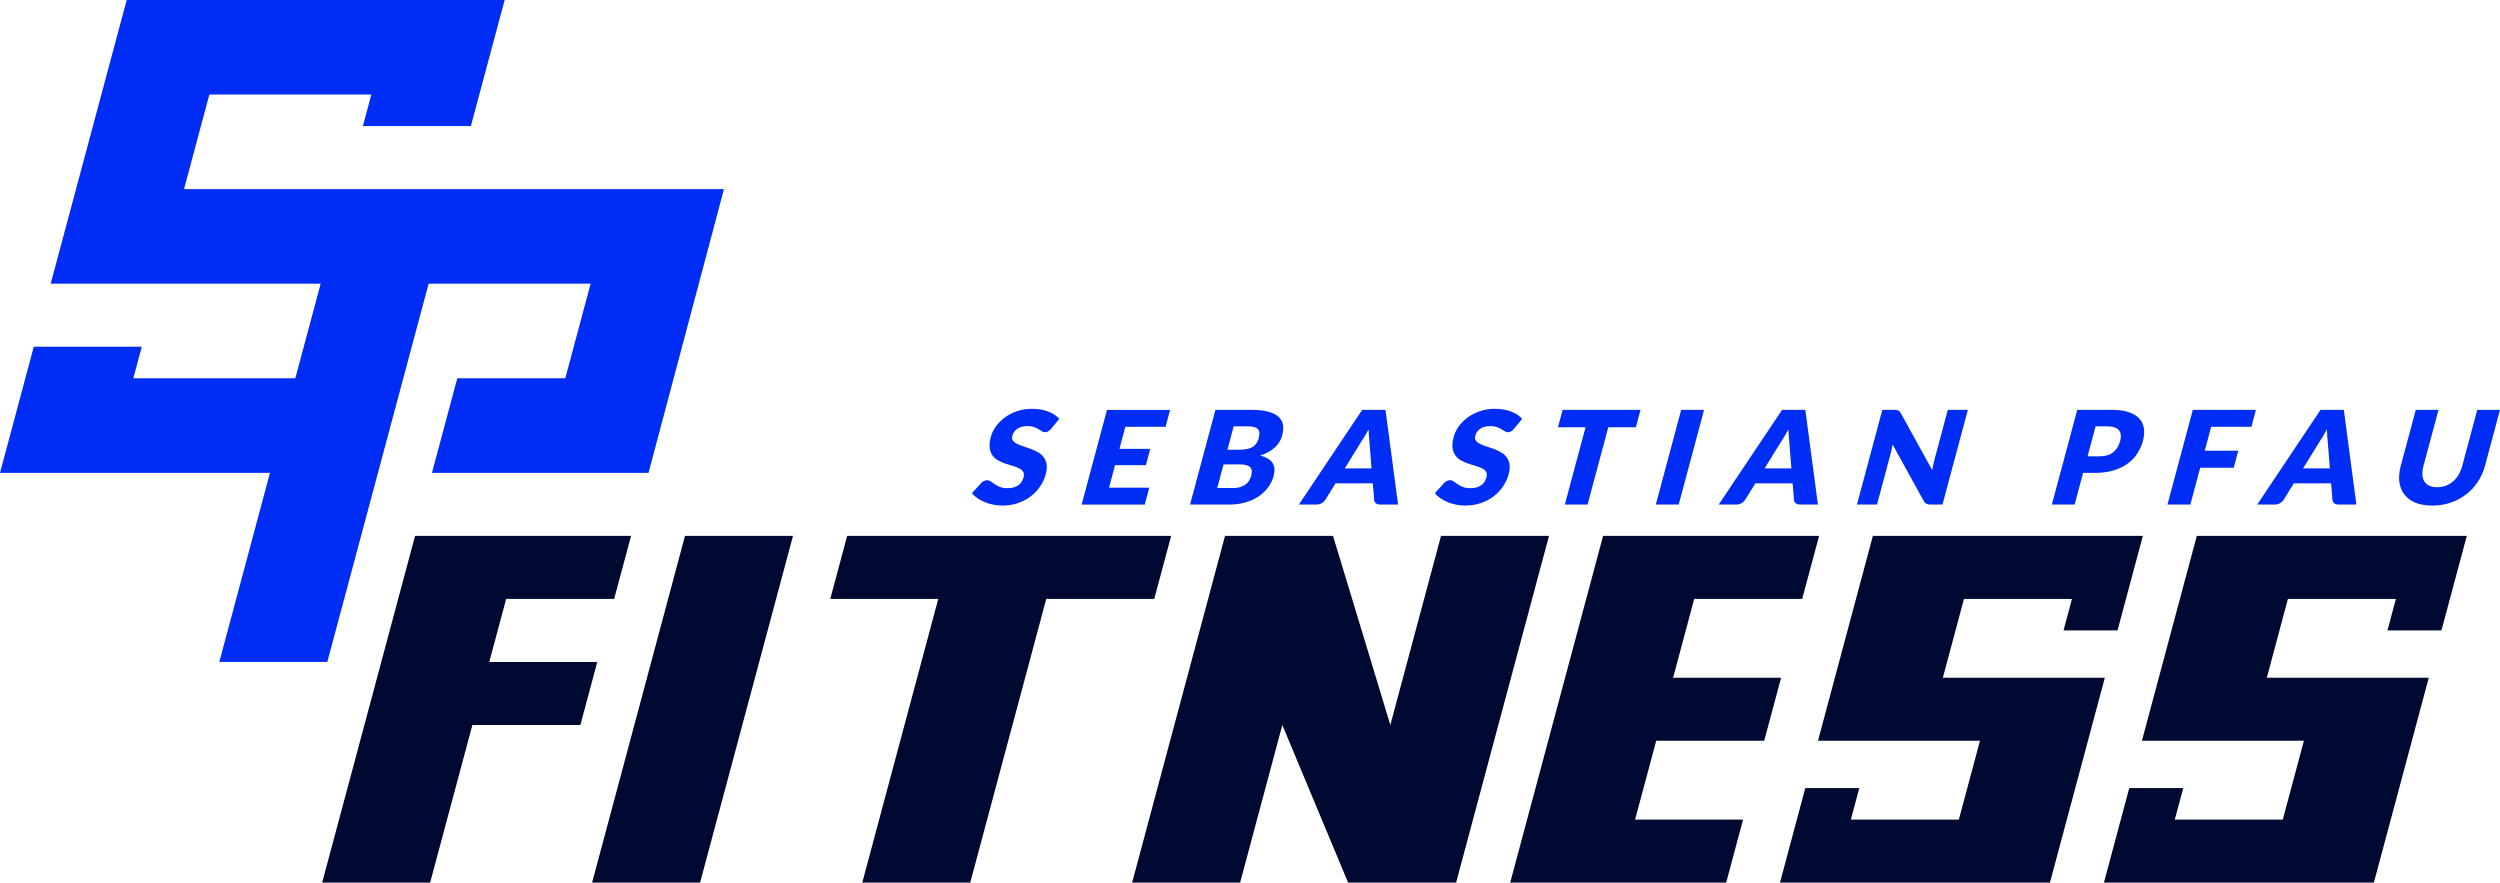
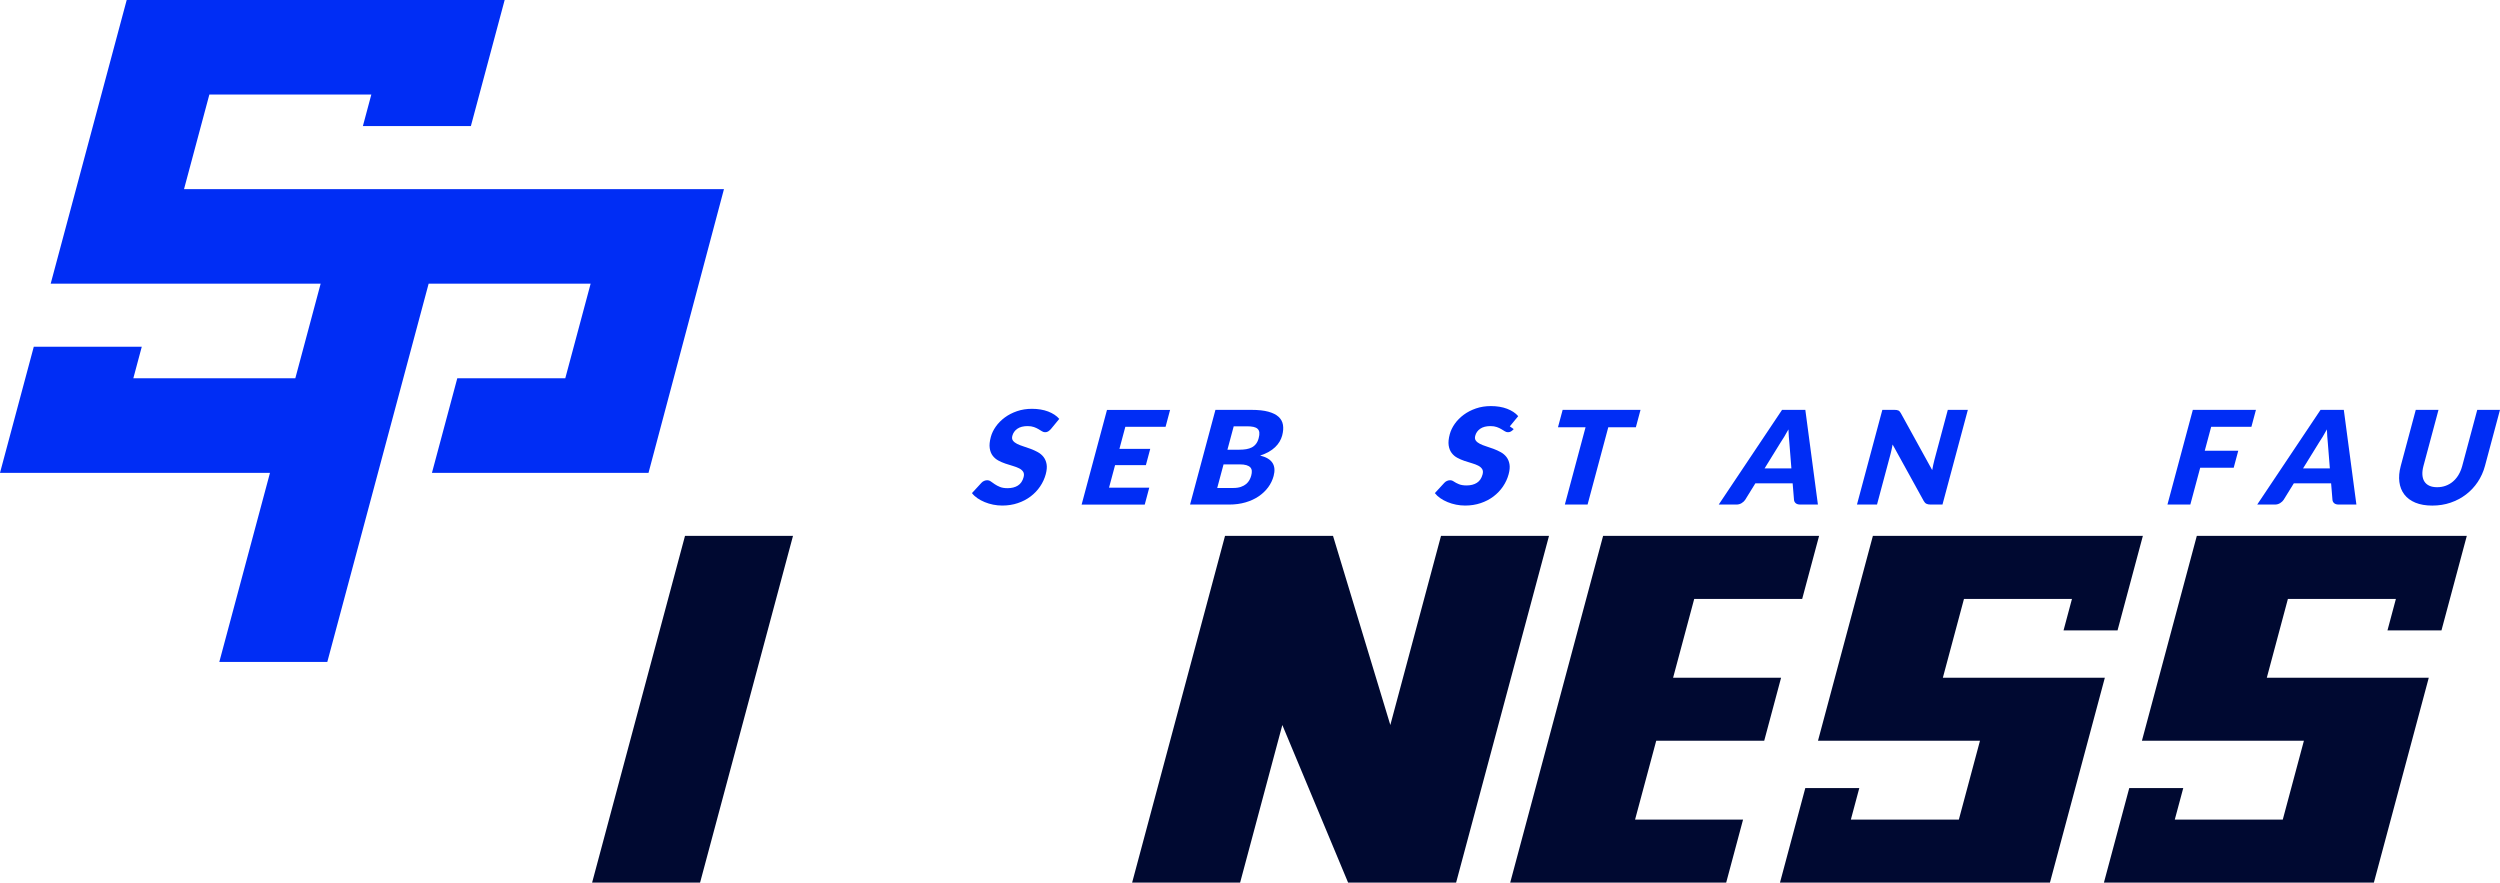
<svg xmlns="http://www.w3.org/2000/svg" id="Ebene_1" data-name="Ebene 1" viewBox="0 0 995.43 351.43">
  <defs>
    <style>
      .cls-1 {
        fill: #002df5;
      }

      .cls-2 {
        fill: #000931;
      }
    </style>
  </defs>
  <g>
-     <polygon class="cls-2" points="128.27 351.43 165.27 213.37 251.27 213.37 244.54 238.47 201.54 238.47 194.81 263.58 237.81 263.58 231.09 288.68 188.09 288.68 171.27 351.43 128.27 351.43" />
    <polygon class="cls-2" points="272.75 213.37 235.76 351.43 278.75 351.43 315.75 213.37 272.75 213.37" />
-     <polygon class="cls-2" points="343.33 351.43 373.59 238.47 330.59 238.47 337.32 213.37 466.32 213.37 459.59 238.47 416.59 238.47 386.32 351.43 343.33 351.43" />
    <polygon class="cls-2" points="530.77 213.37 487.77 213.37 450.78 351.43 493.78 351.43 510.59 288.68 536.78 351.43 579.78 351.43 616.77 213.37 573.77 213.37 553.59 288.68 530.77 213.37" />
    <polygon class="cls-2" points="601.32 351.43 638.31 213.37 724.31 213.37 717.58 238.47 674.59 238.47 666.18 269.85 709.18 269.85 702.46 294.95 659.46 294.95 651.04 326.33 694.04 326.33 687.32 351.43 601.32 351.43" />
    <polygon class="cls-2" points="708.74 351.43 718.82 313.78 740.32 313.78 736.96 326.33 779.96 326.33 788.37 294.95 723.87 294.95 745.73 213.37 853.23 213.37 843.14 251.02 821.64 251.02 825 238.47 782 238.47 773.59 269.85 838.09 269.85 816.23 351.43 708.74 351.43" />
    <polygon class="cls-2" points="837.72 351.43 847.81 313.78 869.31 313.78 865.94 326.33 908.94 326.33 917.35 294.95 852.85 294.95 874.71 213.37 982.21 213.37 972.12 251.02 950.62 251.02 953.98 238.47 910.98 238.47 902.58 269.85 967.07 269.85 945.21 351.43 837.72 351.43" />
  </g>
  <polygon class="cls-1" points="200.94 0 187.49 50.2 144.49 50.2 147.85 37.65 83.36 37.65 73.27 75.31 288.26 75.31 258.22 188.27 171.99 188.27 182.08 150.61 225.08 150.61 235.17 112.96 170.67 112.96 130.32 263.57 87.32 263.57 107.5 188.27 0 188.27 13.45 138.06 56.45 138.06 53.09 150.61 117.59 150.61 127.67 112.96 20.18 112.96 50.45 0 200.94 0" />
  <g>
    <path class="cls-1" d="M418.42,170.86c-.38.41-.74.72-1.09.93-.35.21-.76.31-1.22.31-.41,0-.82-.13-1.23-.38-.41-.25-.87-.53-1.38-.84-.51-.31-1.12-.59-1.82-.84s-1.54-.38-2.52-.38c-1.7,0-3.05.35-4.07,1.05-1.02.7-1.69,1.64-2.01,2.83-.2.76-.12,1.39.24,1.89.37.5.91.93,1.62,1.29.71.36,1.55.7,2.52,1,.96.3,1.94.64,2.93,1.01.99.37,1.94.81,2.85,1.31.91.5,1.67,1.14,2.27,1.92.6.78,1.01,1.72,1.21,2.83.2,1.11.09,2.45-.33,4.02-.47,1.74-1.22,3.37-2.25,4.89-1.03,1.52-2.29,2.84-3.78,3.97-1.49,1.13-3.19,2.02-5.11,2.66-1.91.65-3.98.97-6.19.97-1.21,0-2.42-.12-3.61-.36-1.19-.24-2.32-.58-3.38-1.02-1.06-.44-2.03-.96-2.9-1.56-.87-.6-1.6-1.28-2.16-2.02l3.77-4.09c.28-.31.62-.56,1.03-.75.41-.19.82-.28,1.23-.28.54,0,1.03.16,1.49.49s.98.69,1.56,1.09c.58.4,1.27.76,2.08,1.09.81.33,1.81.49,3.03.49,1.64,0,3.01-.35,4.11-1.05,1.1-.7,1.85-1.81,2.26-3.33.24-.88.18-1.6-.17-2.15-.35-.55-.89-1.01-1.6-1.37-.72-.36-1.55-.68-2.52-.96-.96-.28-1.94-.58-2.94-.92-1-.34-1.95-.75-2.85-1.24-.9-.49-1.65-1.14-2.25-1.94-.6-.8-.99-1.8-1.16-3-.18-1.2-.03-2.68.44-4.44.38-1.41,1.04-2.79,1.99-4.14.95-1.35,2.14-2.54,3.56-3.6,1.42-1.05,3.05-1.89,4.88-2.52,1.83-.63,3.82-.94,5.96-.94,1.2,0,2.34.09,3.42.27,1.09.18,2.09.45,3.01.8.92.35,1.76.78,2.51,1.27.75.49,1.39,1.05,1.92,1.67l-3.34,4.06Z" />
    <path class="cls-1" d="M465.9,163.2l-1.8,6.73h-16.02l-2.36,8.8h12.27l-1.73,6.47h-12.27l-2.41,8.98h16.02l-1.8,6.73h-25.13l10.1-37.7h25.13Z" />
    <path class="cls-1" d="M473.85,200.9l10.1-37.7h14.36c2.7,0,4.93.24,6.69.72,1.76.48,3.13,1.16,4.09,2.04.96.88,1.54,1.95,1.75,3.21.21,1.26.1,2.67-.31,4.22-.23.85-.57,1.66-1.03,2.44-.46.78-1.05,1.52-1.77,2.21-.72.69-1.58,1.32-2.56,1.88-.99.56-2.13,1.05-3.42,1.46,2.41.6,4.05,1.58,4.92,2.94.87,1.35,1.02,3.09.45,5.21-.43,1.6-1.15,3.1-2.16,4.48-1.01,1.38-2.28,2.58-3.79,3.61-1.52,1.03-3.26,1.83-5.24,2.41-1.98.58-4.13.87-6.47.87h-15.59ZM487.18,184.91l-2.52,9.39h6.38c1.2,0,2.21-.15,3.05-.44.84-.29,1.53-.67,2.09-1.14s.99-.99,1.31-1.58.56-1.18.72-1.79c.18-.69.26-1.31.22-1.86s-.24-1.02-.59-1.4c-.35-.38-.88-.67-1.57-.88-.69-.21-1.61-.31-2.76-.31h-6.32ZM488.75,179.06h4.71c1,0,1.92-.07,2.76-.21.84-.14,1.59-.38,2.24-.72s1.21-.82,1.67-1.42c.46-.6.81-1.36,1.05-2.28.24-.9.32-1.64.25-2.24-.07-.6-.3-1.07-.69-1.44-.38-.36-.93-.62-1.63-.78-.7-.15-1.56-.23-2.58-.23h-5.3l-2.5,9.31Z" />
-     <path class="cls-1" d="M556.66,200.9h-7.02c-.79,0-1.39-.18-1.8-.53-.41-.35-.65-.81-.69-1.36l-.54-6.57h-14.84l-4.06,6.57c-.31.48-.77.92-1.4,1.31-.62.39-1.31.58-2.06.58h-7.07l25.21-37.7h9.27l5.01,37.7ZM535.45,186.49h10.66l-.82-10.32c-.06-.66-.12-1.43-.2-2.32s-.12-1.85-.15-2.88c-.57,1.05-1.12,2.03-1.67,2.92-.54.9-1.04,1.67-1.48,2.33l-6.34,10.27Z" />
-     <path class="cls-1" d="M602.72,170.86c-.38.41-.74.72-1.09.93-.35.21-.76.31-1.22.31-.41,0-.82-.13-1.23-.38-.41-.25-.87-.53-1.38-.84-.51-.31-1.12-.59-1.82-.84-.7-.25-1.54-.38-2.52-.38-1.7,0-3.05.35-4.07,1.05-1.02.7-1.69,1.64-2,2.83-.2.76-.12,1.39.24,1.89s.91.93,1.62,1.29c.71.36,1.55.7,2.52,1,.96.3,1.94.64,2.93,1.01.99.37,1.94.81,2.85,1.31.91.5,1.67,1.14,2.27,1.92s1.01,1.72,1.21,2.83c.2,1.11.09,2.45-.33,4.02-.47,1.74-1.22,3.37-2.25,4.89-1.03,1.52-2.29,2.84-3.78,3.97-1.49,1.13-3.19,2.02-5.11,2.66-1.92.65-3.98.97-6.19.97-1.21,0-2.42-.12-3.61-.36-1.19-.24-2.32-.58-3.38-1.02-1.06-.44-2.03-.96-2.9-1.56-.87-.6-1.59-1.28-2.16-2.02l3.77-4.09c.28-.31.62-.56,1.03-.75.41-.19.82-.28,1.23-.28.54,0,1.03.16,1.49.49s.98.69,1.56,1.09c.58.4,1.27.76,2.08,1.09.81.33,1.82.49,3.03.49,1.64,0,3.01-.35,4.11-1.05,1.1-.7,1.85-1.81,2.26-3.33.24-.88.18-1.6-.17-2.15-.35-.55-.89-1.01-1.6-1.37s-1.55-.68-2.52-.96c-.96-.28-1.94-.58-2.94-.92-1-.34-1.95-.75-2.85-1.24-.91-.49-1.66-1.14-2.25-1.94-.6-.8-.99-1.8-1.17-3-.18-1.2-.03-2.68.44-4.44.38-1.41,1.04-2.79,1.99-4.14.95-1.35,2.14-2.54,3.56-3.6,1.42-1.05,3.05-1.89,4.88-2.52,1.83-.63,3.82-.94,5.96-.94,1.2,0,2.34.09,3.42.27,1.09.18,2.09.45,3.01.8.92.35,1.76.78,2.51,1.27.75.49,1.39,1.05,1.92,1.67l-3.34,4.06Z" />
+     <path class="cls-1" d="M602.72,170.86c-.38.41-.74.72-1.09.93-.35.21-.76.31-1.22.31-.41,0-.82-.13-1.23-.38-.41-.25-.87-.53-1.38-.84-.51-.31-1.12-.59-1.82-.84-.7-.25-1.54-.38-2.52-.38-1.7,0-3.05.35-4.07,1.05-1.02.7-1.69,1.64-2,2.83-.2.76-.12,1.39.24,1.89s.91.93,1.62,1.29c.71.36,1.55.7,2.52,1,.96.3,1.94.64,2.93,1.01.99.37,1.94.81,2.85,1.31.91.5,1.67,1.14,2.27,1.92s1.01,1.72,1.21,2.83c.2,1.11.09,2.45-.33,4.02-.47,1.74-1.22,3.37-2.25,4.89-1.03,1.52-2.29,2.84-3.78,3.97-1.49,1.13-3.19,2.02-5.11,2.66-1.92.65-3.98.97-6.19.97-1.21,0-2.42-.12-3.61-.36-1.19-.24-2.32-.58-3.38-1.02-1.06-.44-2.03-.96-2.9-1.56-.87-.6-1.59-1.28-2.16-2.02l3.77-4.09c.28-.31.62-.56,1.03-.75.41-.19.82-.28,1.23-.28.54,0,1.03.16,1.49.49c.58.4,1.27.76,2.08,1.09.81.33,1.82.49,3.03.49,1.64,0,3.01-.35,4.11-1.05,1.1-.7,1.85-1.81,2.26-3.33.24-.88.18-1.6-.17-2.15-.35-.55-.89-1.01-1.6-1.37s-1.55-.68-2.52-.96c-.96-.28-1.94-.58-2.94-.92-1-.34-1.95-.75-2.85-1.24-.91-.49-1.66-1.14-2.25-1.94-.6-.8-.99-1.8-1.17-3-.18-1.2-.03-2.68.44-4.44.38-1.41,1.04-2.79,1.99-4.14.95-1.35,2.14-2.54,3.56-3.6,1.42-1.05,3.05-1.89,4.88-2.52,1.83-.63,3.82-.94,5.96-.94,1.2,0,2.34.09,3.42.27,1.09.18,2.09.45,3.01.8.92.35,1.76.78,2.51,1.27.75.49,1.39,1.05,1.92,1.67l-3.34,4.06Z" />
    <path class="cls-1" d="M653.21,163.2l-1.86,6.93h-10.98l-8.24,30.76h-9.05l8.24-30.76h-10.98l1.86-6.93h31.02Z" />
-     <path class="cls-1" d="M668.41,200.9h-9.11l10.1-37.7h9.11l-10.1,37.7Z" />
    <path class="cls-1" d="M723.83,200.9h-7.02c-.79,0-1.39-.18-1.8-.53-.41-.35-.65-.81-.69-1.36l-.54-6.57h-14.84l-4.06,6.57c-.31.48-.77.92-1.4,1.31-.62.39-1.31.58-2.06.58h-7.07l25.21-37.7h9.27l5.01,37.7ZM702.62,186.49h10.66l-.82-10.32c-.06-.66-.12-1.43-.2-2.32s-.12-1.85-.15-2.88c-.57,1.05-1.12,2.03-1.67,2.92-.54.9-1.04,1.67-1.48,2.33l-6.34,10.27Z" />
    <path class="cls-1" d="M755.22,163.26c.26.04.48.1.67.19.19.1.36.23.51.4.15.17.31.41.48.7l12.47,22.64c.12-.72.26-1.43.41-2.11.15-.68.3-1.32.46-1.93l5.34-19.95h7.98l-10.1,37.7h-4.71c-.7,0-1.26-.1-1.68-.31s-.79-.59-1.09-1.14l-12.38-22.46c-.12.66-.25,1.3-.38,1.93-.13.63-.27,1.22-.42,1.77l-5.41,20.21h-7.98l10.1-37.7h4.77c.39,0,.72.02.98.05Z" />
-     <path class="cls-1" d="M829.43,188.3l-3.38,12.6h-9.05l10.1-37.7h13.77c2.75,0,5.03.31,6.83.94,1.8.63,3.2,1.5,4.18,2.6.98,1.1,1.57,2.41,1.78,3.91.21,1.5.07,3.12-.39,4.86-.5,1.88-1.28,3.6-2.32,5.17-1.04,1.57-2.36,2.92-3.95,4.04-1.59,1.12-3.45,2-5.59,2.63-2.14.63-4.56.94-7.26.94h-4.71ZM831.2,181.7h4.71c2.36,0,4.2-.54,5.53-1.63,1.33-1.09,2.25-2.6,2.77-4.55.23-.86.31-1.65.23-2.35-.08-.71-.32-1.31-.73-1.82-.41-.51-.99-.9-1.75-1.18-.76-.28-1.71-.41-2.85-.41h-4.71l-3.2,11.95Z" />
    <path class="cls-1" d="M898.25,163.2l-1.8,6.73h-16.02l-2.56,9.55h13.34l-1.81,6.75h-13.34l-3.93,14.67h-9.11l10.1-37.7h25.13Z" />
    <path class="cls-1" d="M938.23,200.9h-7.02c-.79,0-1.39-.18-1.8-.53-.41-.35-.65-.81-.69-1.36l-.54-6.57h-14.84l-4.06,6.57c-.31.48-.77.92-1.39,1.31-.62.39-1.31.58-2.06.58h-7.07l25.21-37.7h9.27l5.01,37.7ZM917.02,186.49h10.66l-.82-10.32c-.06-.66-.12-1.43-.2-2.32s-.12-1.85-.15-2.88c-.57,1.05-1.12,2.03-1.67,2.92-.54.9-1.04,1.67-1.48,2.33l-6.34,10.27Z" />
    <path class="cls-1" d="M970.41,193.99c1.21,0,2.35-.19,3.41-.58,1.06-.39,2.02-.94,2.87-1.67.85-.72,1.6-1.61,2.22-2.65.63-1.04,1.12-2.23,1.48-3.56l5.98-22.33h9.05l-5.98,22.33c-.62,2.31-1.58,4.43-2.87,6.37-1.29,1.93-2.85,3.6-4.67,4.99s-3.87,2.48-6.15,3.26c-2.28.78-4.71,1.16-7.3,1.16s-4.84-.39-6.71-1.16c-1.87-.78-3.33-1.86-4.4-3.26-1.07-1.4-1.73-3.06-1.98-4.99-.25-1.93-.07-4.05.55-6.37l5.98-22.33h9.05l-5.98,22.3c-.36,1.33-.5,2.51-.43,3.56.07,1.04.33,1.93.8,2.67s1.12,1.29,1.97,1.68c.85.39,1.88.58,3.1.58Z" />
  </g>
</svg>